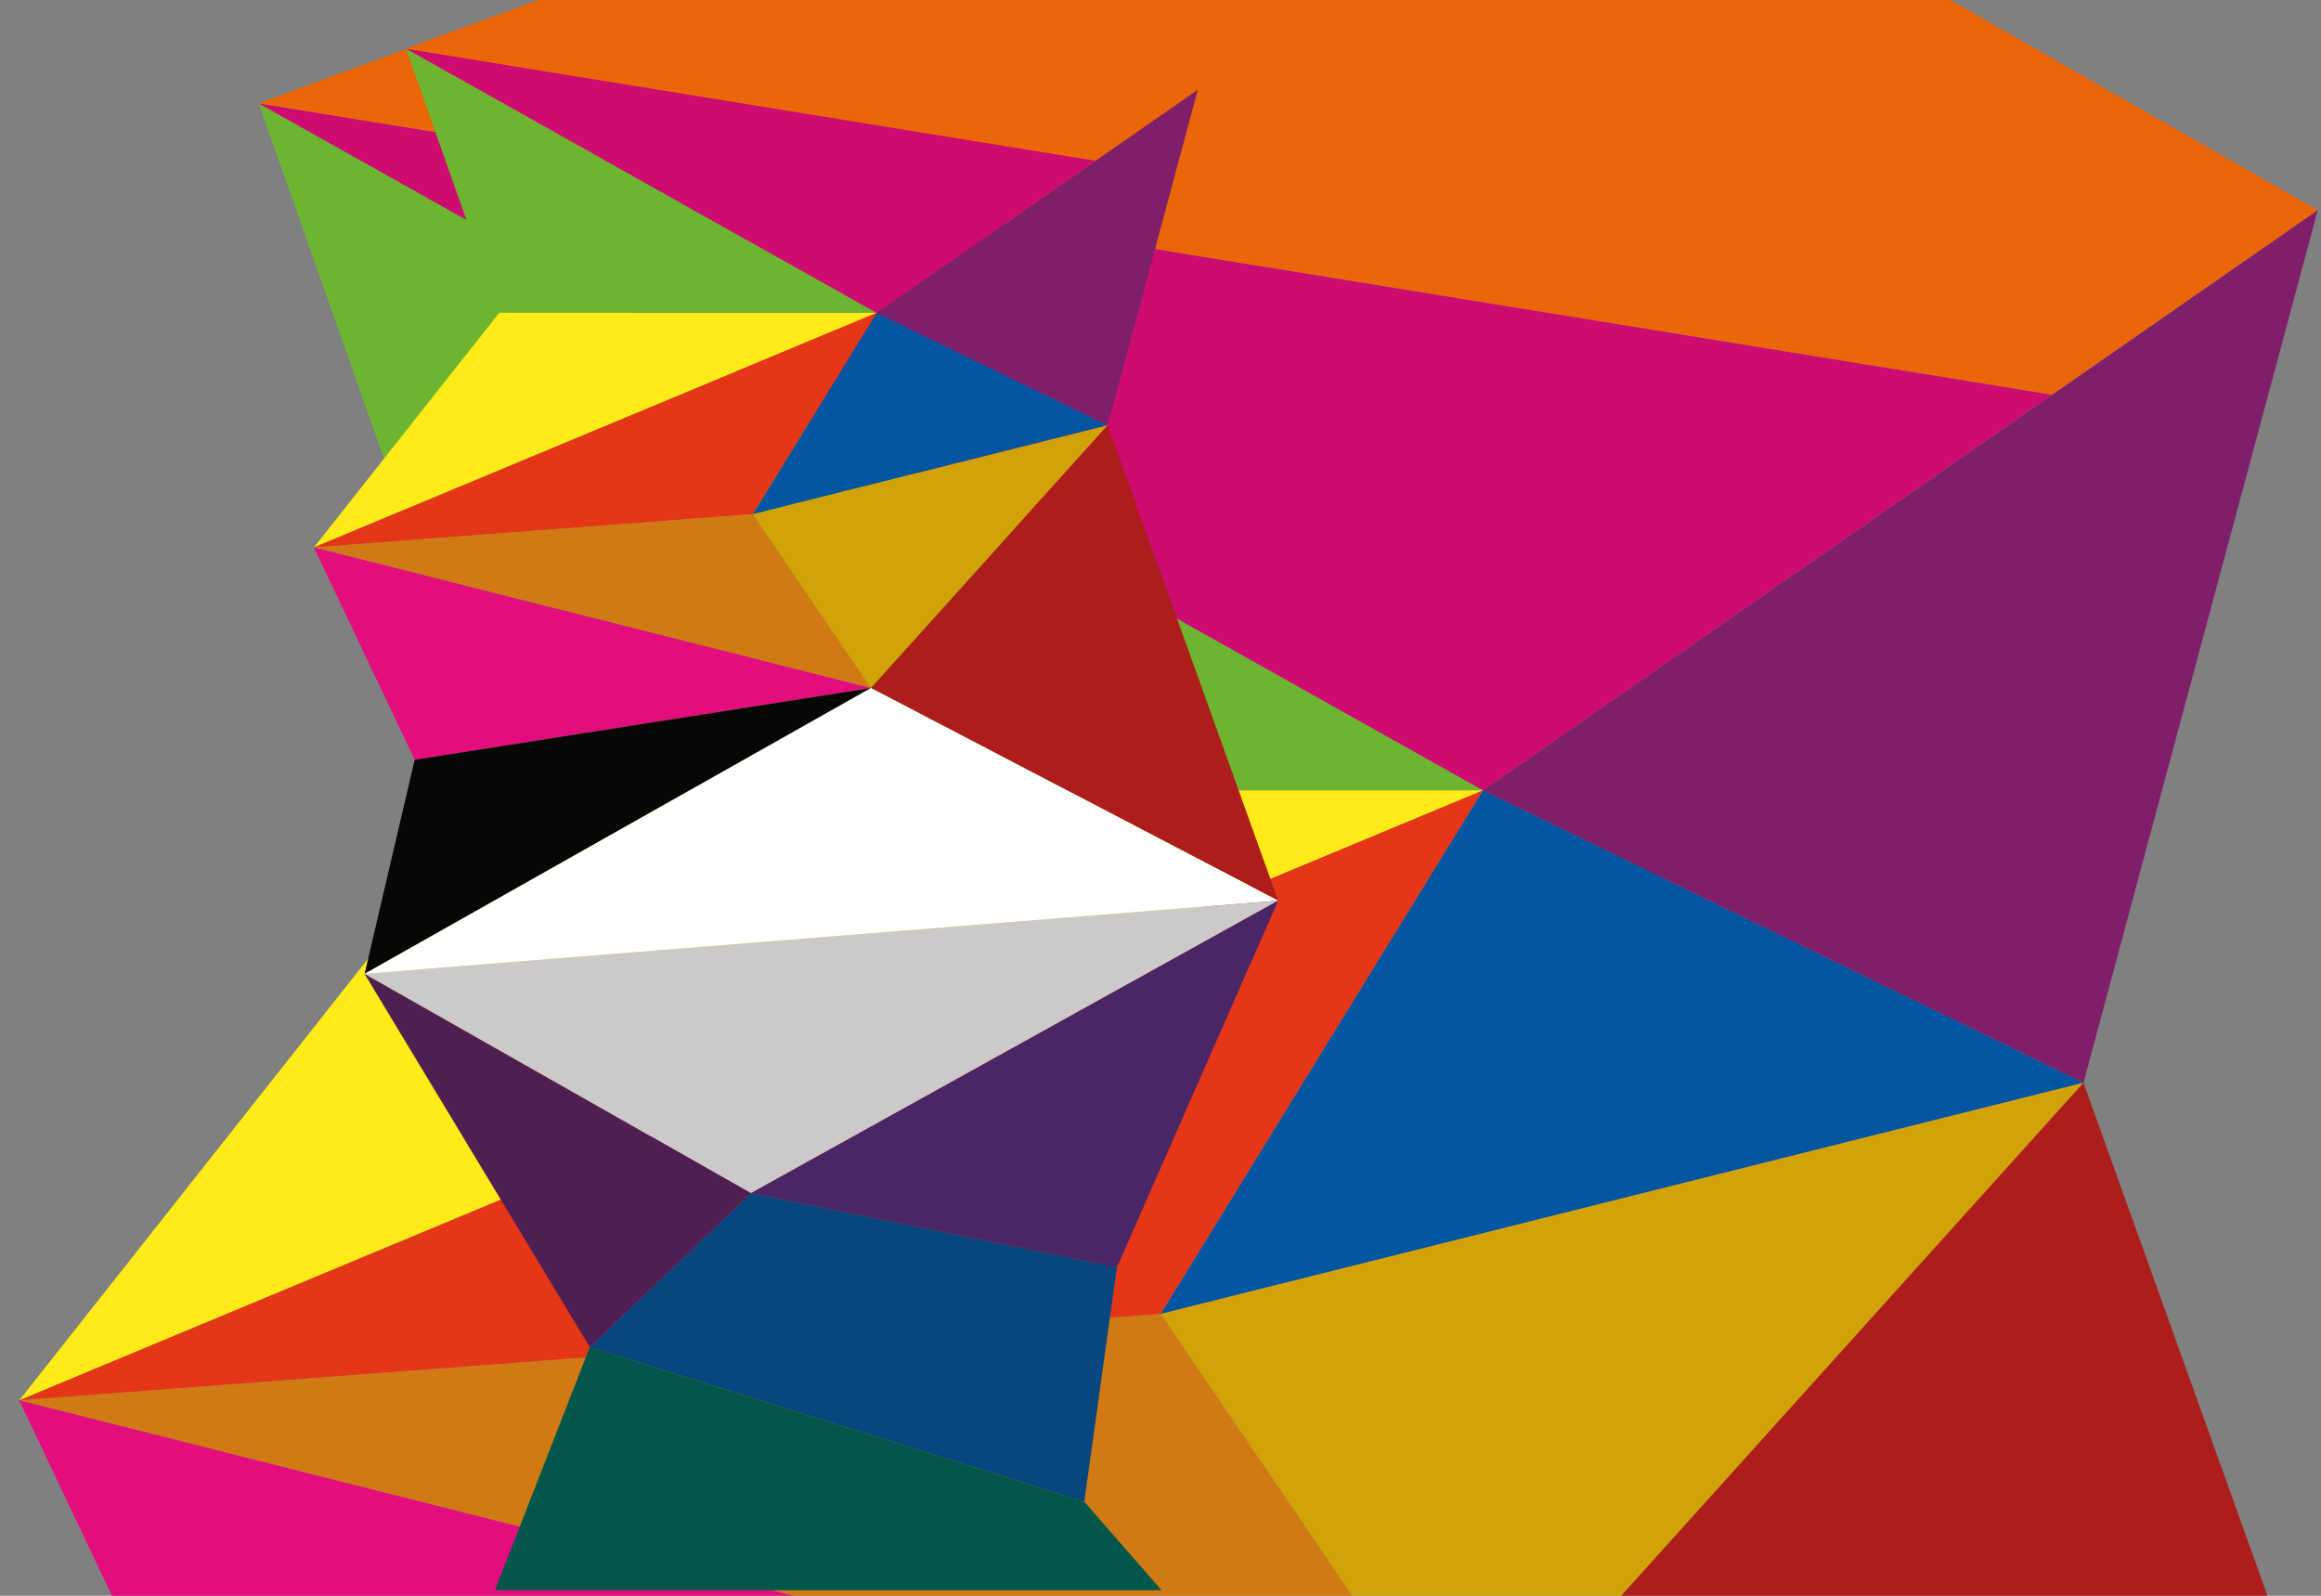
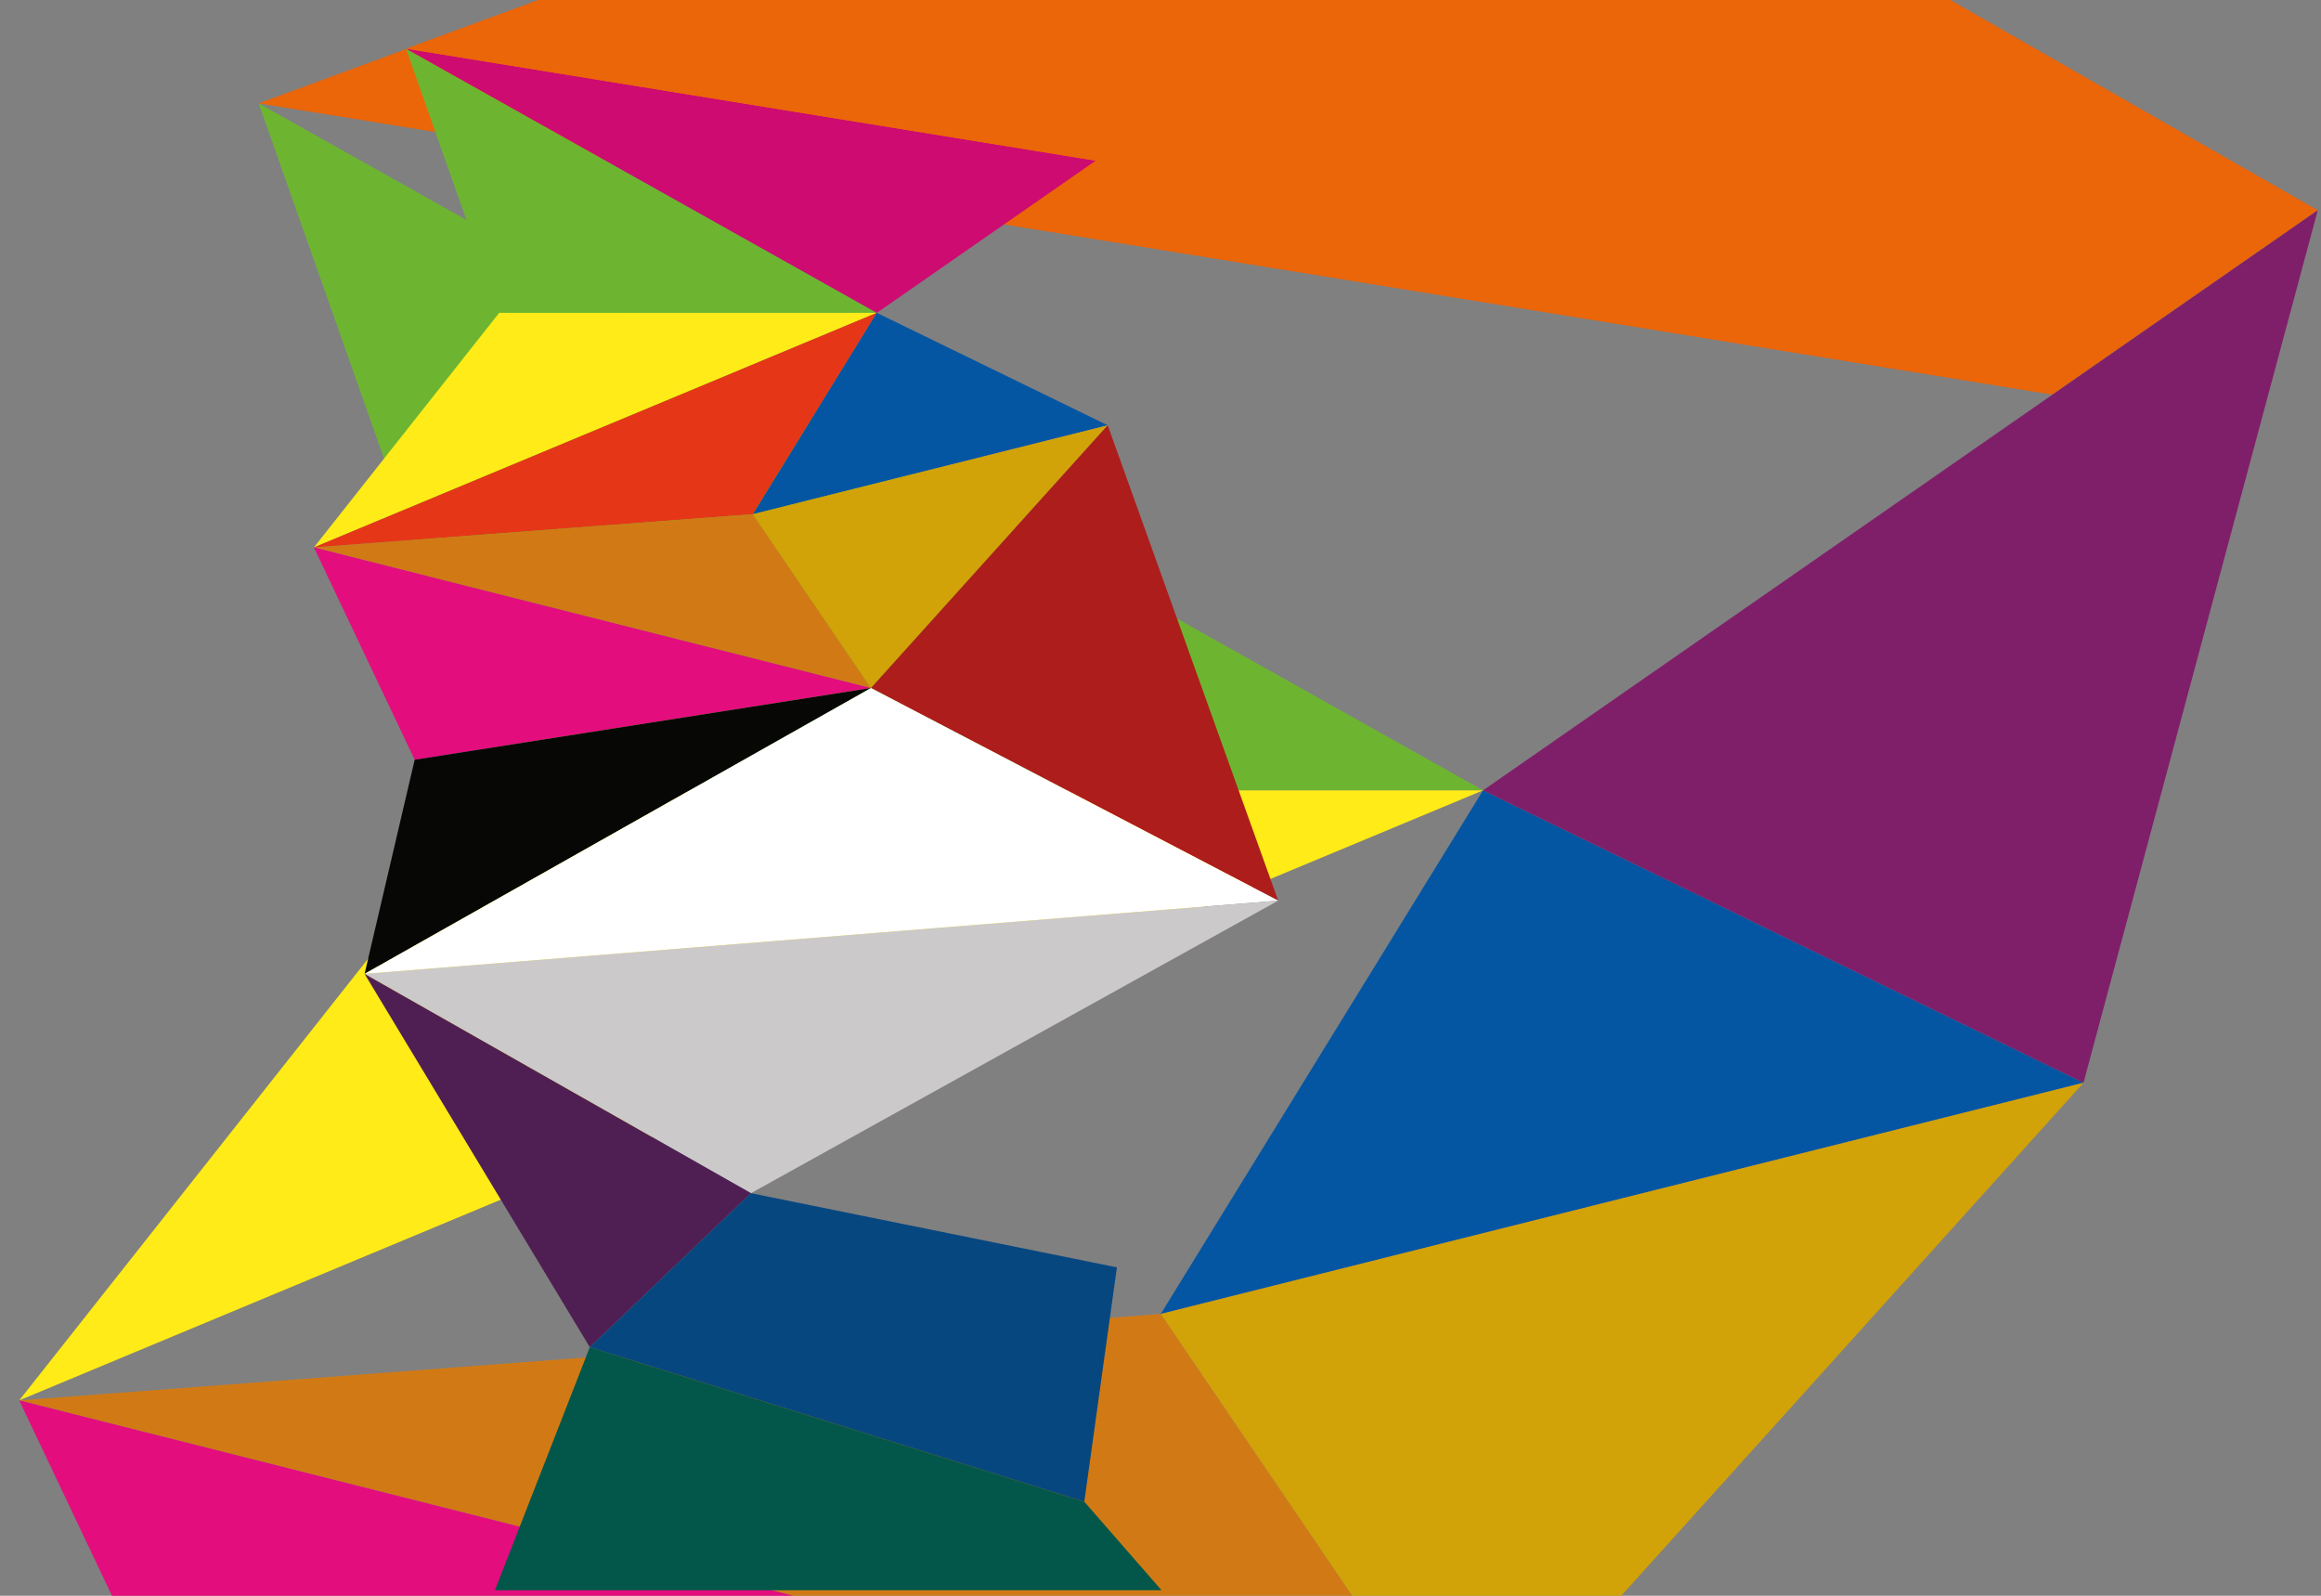
<svg xmlns="http://www.w3.org/2000/svg" xmlns:xlink="http://www.w3.org/1999/xlink" version="1.0" id="Шар_1" x="0px" y="0px" width="320px" height="220px" viewBox="0 0 320 220" enable-background="new 0 0 320 220" xml:space="preserve">
  <rect x="0" y="0" width="320" height="220" fill="#808080" stroke="none" />
  <g>
    <g id="XMLID_3503_">
      <defs>
        <rect id="XMLID_3505_" x="-4.488" y="-0.174" width="383.531" height="220.496" />
      </defs>
      <clipPath id="XMLID_2_">
        <use xlink:href="#XMLID_3505_" overflow="visible" />
      </clipPath>
      <g id="XMLID_4629_" clip-path="url(#XMLID_2_)">
        <g id="XMLID_4631_">
          <g id="XMLID_4632_">
            <g id="XMLID_4633_">
              <polygon id="XMLID_4651_" fill="#6DB530" points="35.66,14.249 69.088,108.96 204.472,108.96       " />
              <polygon id="XMLID_4650_" fill="#FEEB17" points="69.088,108.96 204.472,108.96 2.649,193.062       " />
-               <polygon id="XMLID_4649_" fill="#E53717" points="204.472,108.96 160.033,181.15 2.649,193.062       " />
-               <polygon id="XMLID_4648_" fill="#CD0B71" points="35.66,14.249 282.939,54.411 204.472,108.96       " />
              <polygon id="XMLID_4647_" fill="#0456A2" points="160.033,181.15 287.256,149.275 204.472,108.96       " />
              <polygon id="XMLID_4646_" fill="#D17A15" points="160.033,181.15 202.383,243.464 2.649,193.062       " />
              <polygon id="XMLID_4645_" fill="#D2A209" points="287.256,149.275 202.383,243.464 160.033,181.15       " />
-               <polygon id="XMLID_4644_" fill="#AD1D1B" points="202.383,243.464 348.378,319.694 287.256,149.275       " />
              <polygon id="XMLID_4643_" fill="#E40D7E" points="2.649,193.062 38.788,269.188 202.383,243.464       " />
              <polygon id="XMLID_4642_" fill="#070706" points="38.788,269.188 20.826,345.948 202.383,243.464       " />
              <polygon id="XMLID_4641_" fill="#FFFFFF" points="348.378,319.694 20.826,345.948 202.383,243.464       " />
              <polygon id="XMLID_4640_" fill="#CCC9CB" points="20.826,345.948 348.378,319.694 159.344,424.57       " />
              <polygon id="XMLID_4639_" fill="#4A2666" points="290.555,451.161 159.344,424.57 348.378,319.694       " />
              <polygon id="XMLID_4638_" fill="#4F1F54" points="20.826,345.948 101.569,479.779 159.344,424.57       " />
              <polygon id="XMLID_4637_" fill="#074780" points="290.555,451.161 159.344,424.57 101.569,479.779 278.861,535.176       " />
              <polygon id="XMLID_4636_" fill="#EB6509" points="282.939,54.411 35.66,14.249 192.773,-43.572 319.551,28.987       " />
              <polygon id="XMLID_4635_" fill="#7F1F6A" points="204.472,108.96 287.256,149.275 319.551,28.987       " />
              <polygon id="XMLID_4634_" fill="#02574A" points="101.569,479.779 67.554,566.906 306.541,566.906 278.861,535.176       " />
            </g>
          </g>
        </g>
        <polygon id="XMLID_4630_" fill="#CCCCCB" points="158.712,463.109 123.541,567.266 167.112,666.723 188.026,569.259    " />
      </g>
    </g>
    <g id="XMLID_3579_">
      <defs>
        <rect id="XMLID_3580_" x="40.531" y="-0.322" width="147.489" height="220.293" />
      </defs>
      <clipPath id="XMLID_3_">
        <use xlink:href="#XMLID_3580_" overflow="visible" />
      </clipPath>
      <g id="XMLID_3581_" clip-path="url(#XMLID_3_)">
        <g id="XMLID_3583_">
          <g id="XMLID_3584_">
            <g id="XMLID_3585_">
              <polygon id="XMLID_3603_" fill="#6DB530" points="55.97,6.707 68.825,43.129 120.888,43.129       " />
              <polygon id="XMLID_3602_" fill="#FEEB17" points="68.825,43.129 120.888,43.129 43.276,75.471       " />
              <polygon id="XMLID_3601_" fill="#E53717" points="120.888,43.129 103.798,70.891 43.276,75.471       " />
              <polygon id="XMLID_3600_" fill="#CD0B71" points="55.97,6.707 151.063,22.152 120.888,43.129       " />
              <polygon id="XMLID_3599_" fill="#0456A2" points="103.798,70.891 152.723,58.633 120.888,43.129       " />
              <polygon id="XMLID_3598_" fill="#D17A15" points="103.798,70.891 120.084,94.854 43.276,75.471       " />
              <polygon id="XMLID_3597_" fill="#D2A209" points="152.723,58.633 120.084,94.854 103.798,70.891       " />
              <polygon id="XMLID_3596_" fill="#AD1D1B" points="120.084,94.854 176.228,124.168 152.723,58.633       " />
              <polygon id="XMLID_3595_" fill="#E40D7E" points="43.276,75.471 57.173,104.745 120.084,94.854       " />
              <polygon id="XMLID_3594_" fill="#070706" points="57.173,104.745 50.266,134.264 120.084,94.854       " />
              <polygon id="XMLID_3593_" fill="#FFFFFF" points="176.228,124.168 50.266,134.264 120.084,94.854       " />
              <polygon id="XMLID_3592_" fill="#CCC9CB" points="50.266,134.264 176.228,124.168 103.534,164.498       " />
-               <polygon id="XMLID_3591_" fill="#4A2666" points="153.992,174.725 103.534,164.498 176.228,124.168       " />
              <polygon id="XMLID_3590_" fill="#4F1F54" points="50.266,134.264 81.316,185.729 103.534,164.498       " />
              <polygon id="XMLID_3589_" fill="#074780" points="153.992,174.725 103.534,164.498 81.316,185.729 149.495,207.033       " />
              <polygon id="XMLID_3588_" fill="#EB6509" points="151.063,22.152 55.97,6.707 116.389,-15.527 165.142,12.375       " />
-               <polygon id="XMLID_3587_" fill="#7F1F6A" points="120.888,43.129 152.723,58.633 165.142,12.375       " />
              <polygon id="XMLID_3586_" fill="#02574A" points="81.316,185.729 68.235,219.235 160.139,219.235 149.495,207.033       " />
            </g>
          </g>
        </g>
      </g>
    </g>
  </g>
</svg>